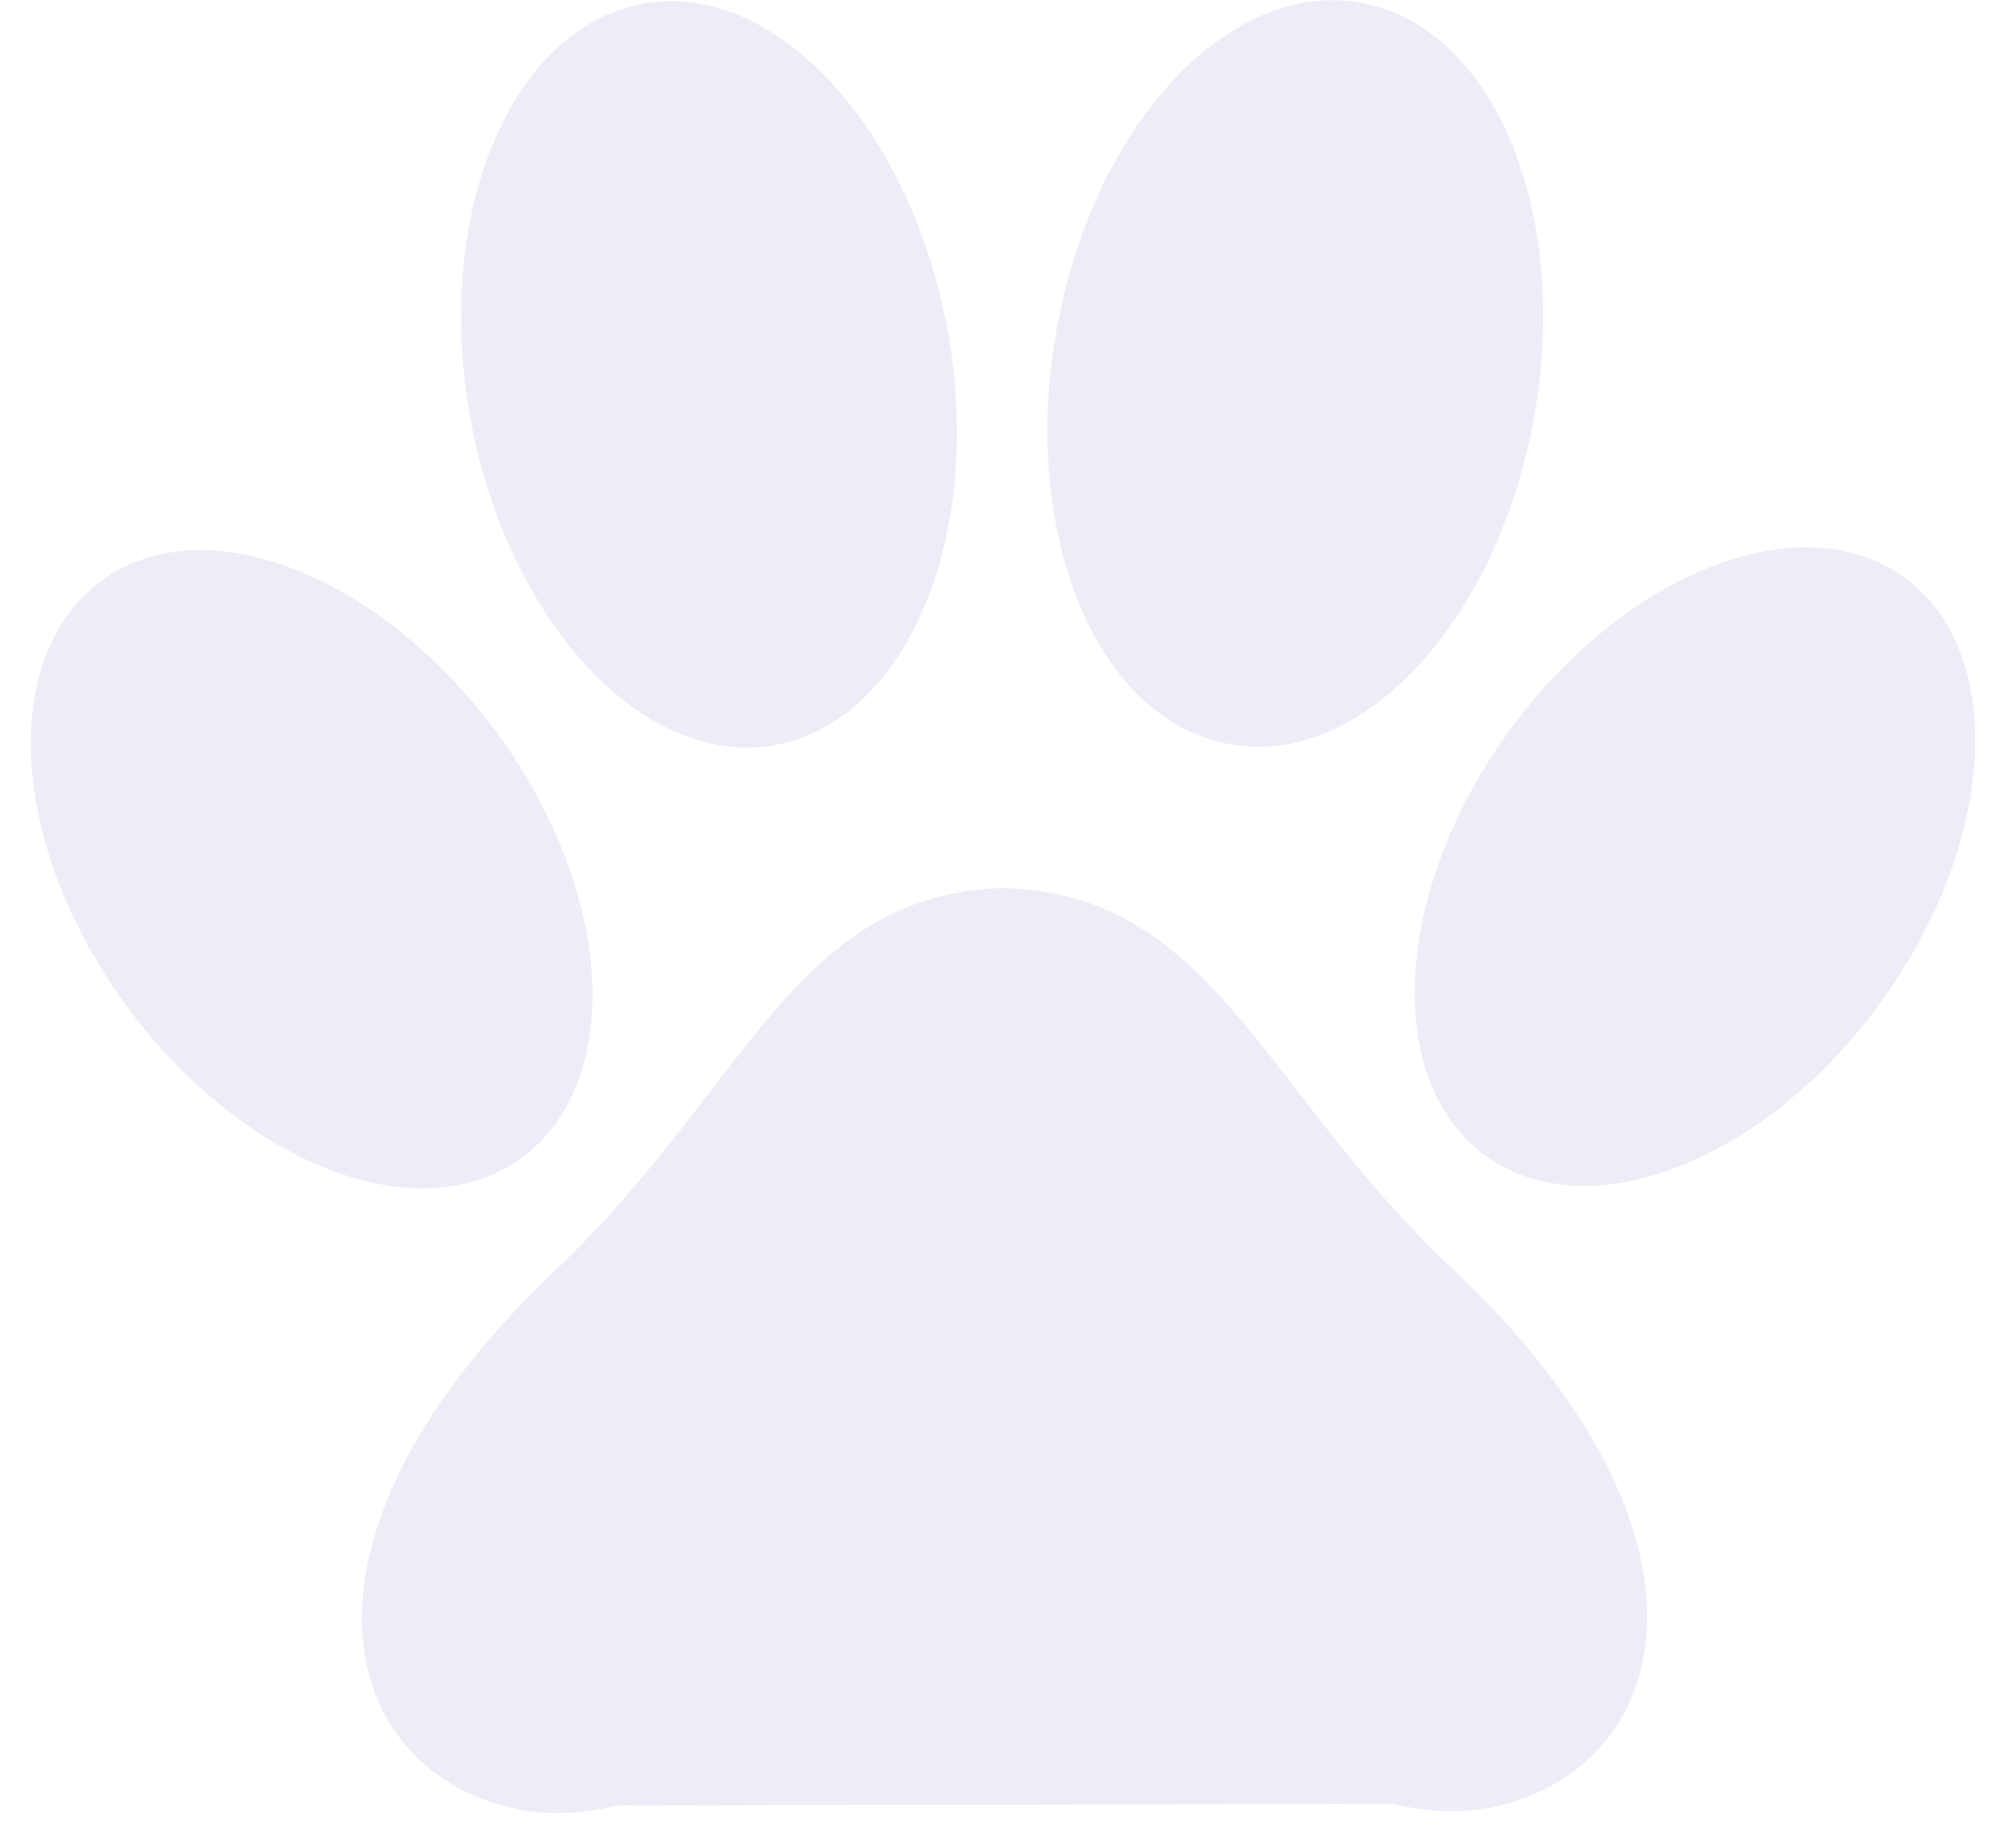
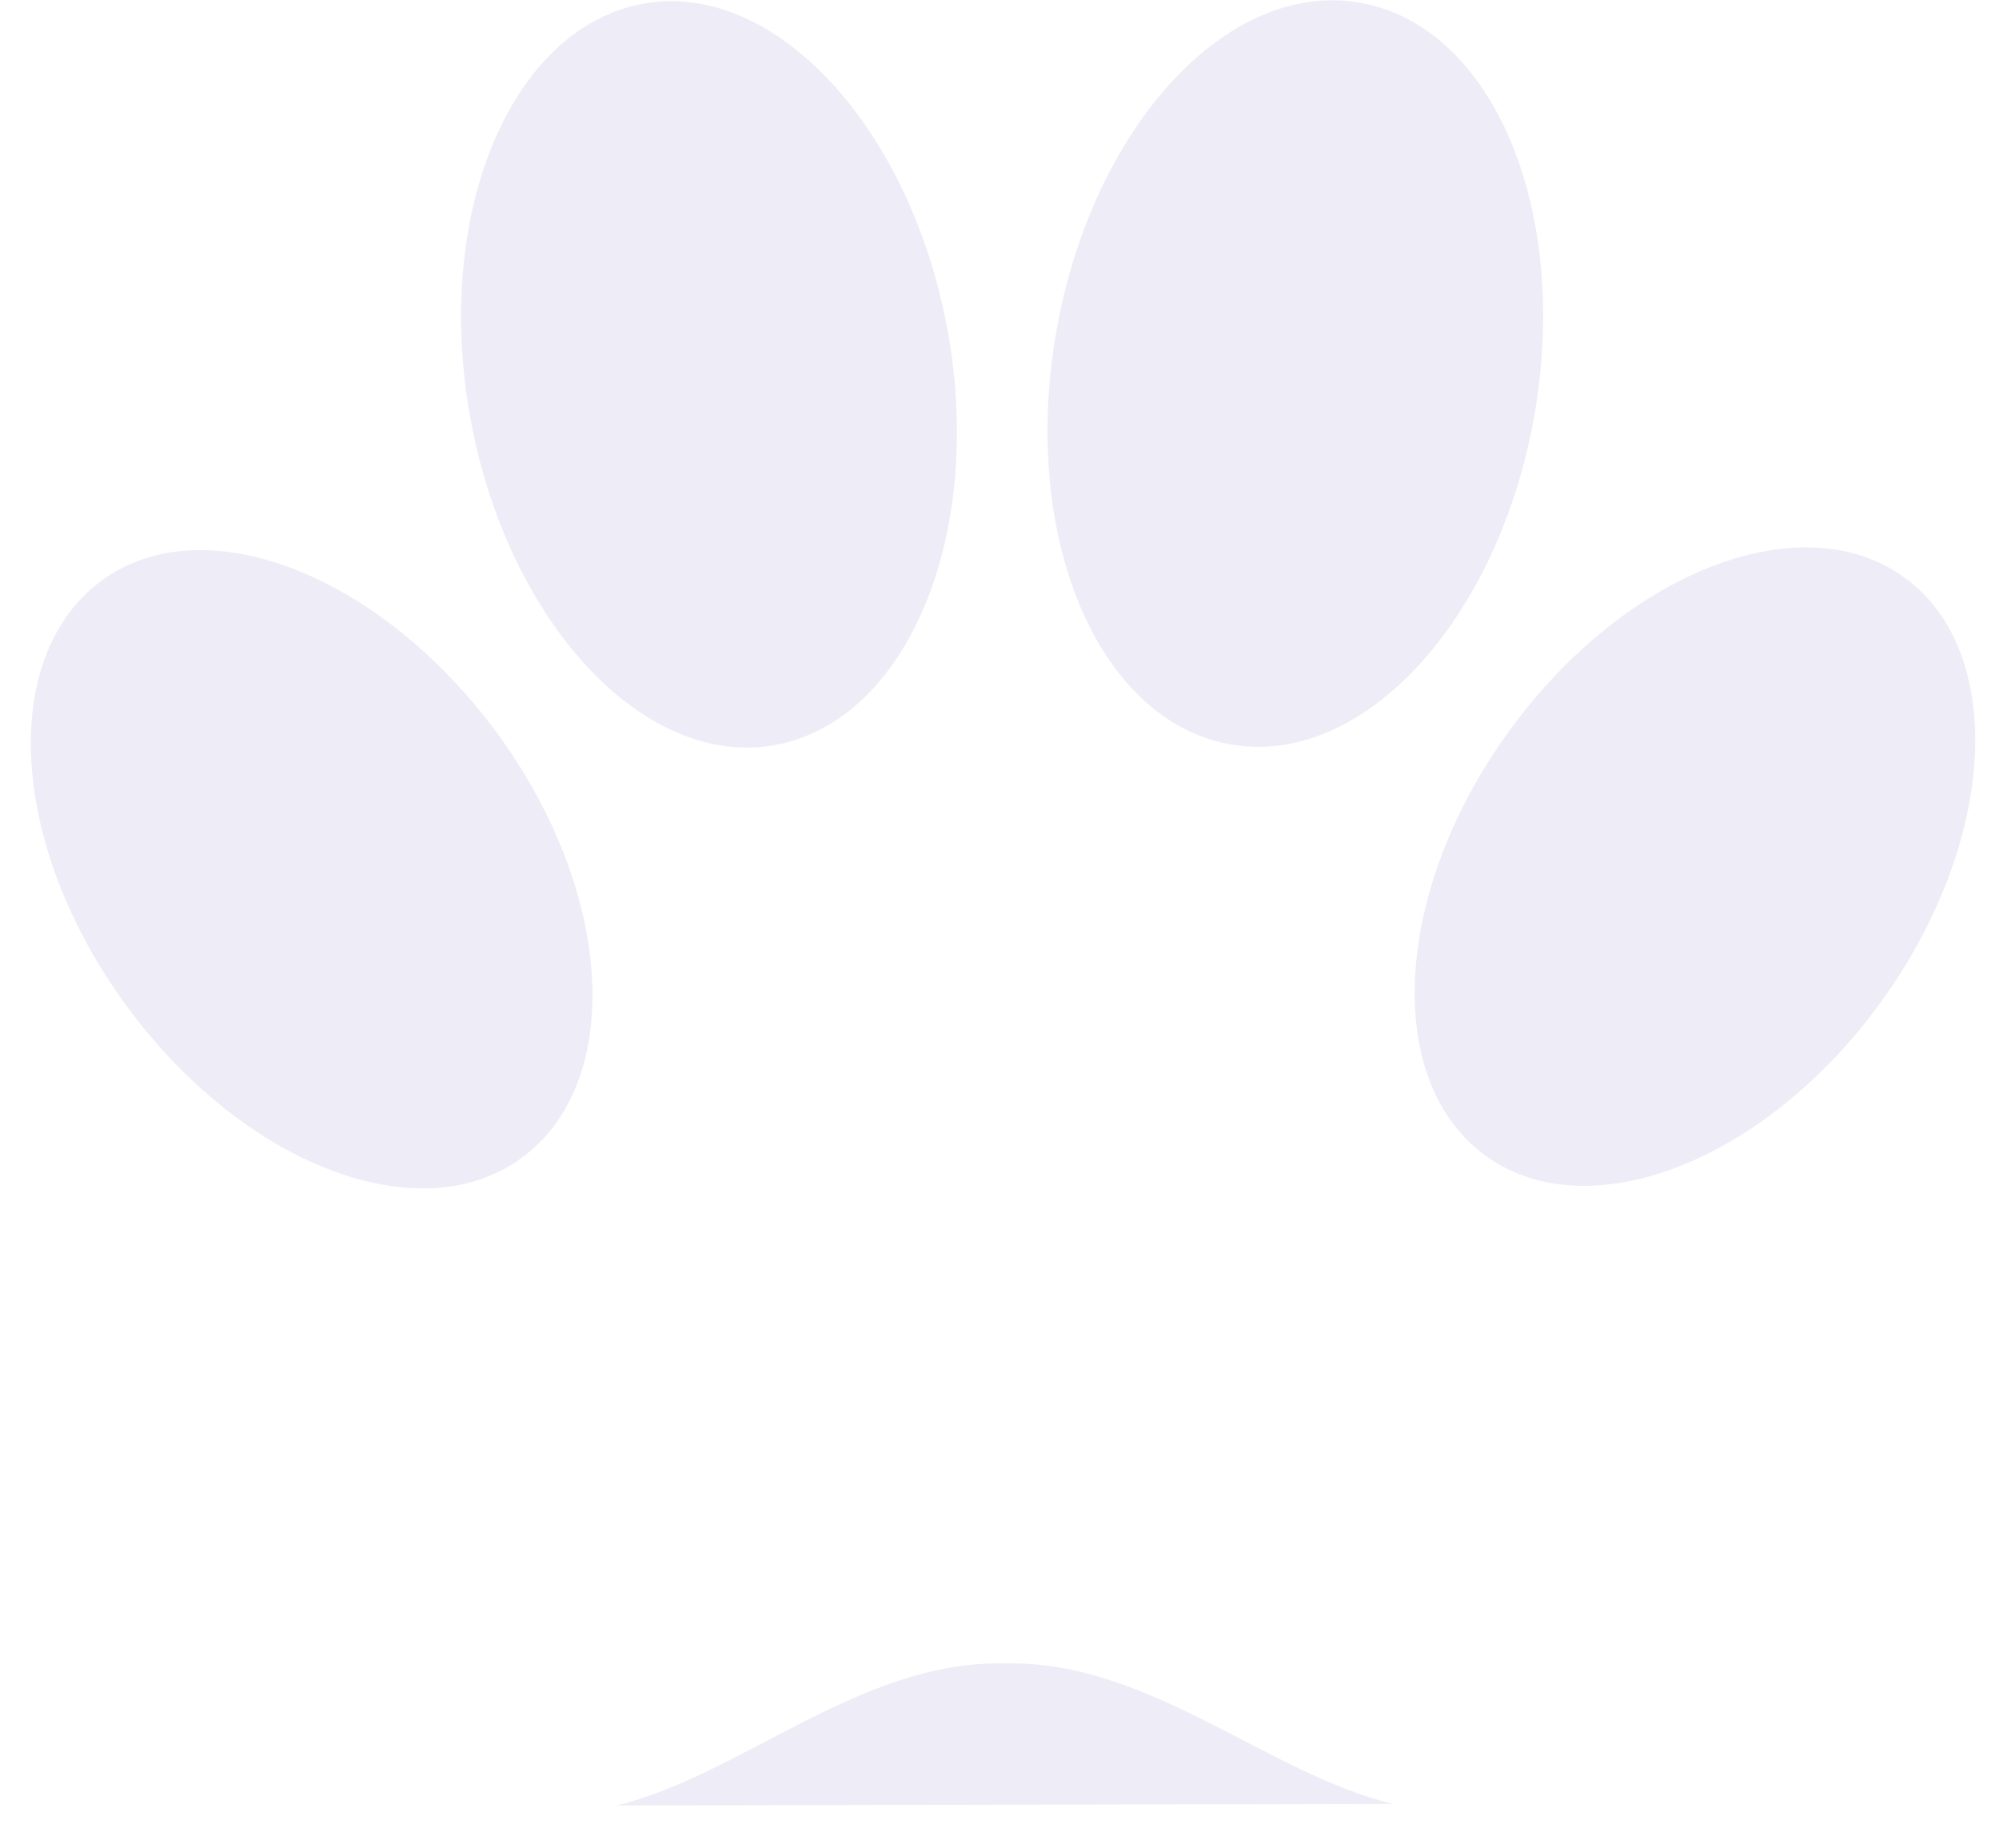
<svg xmlns="http://www.w3.org/2000/svg" width="53" height="49" fill="none">
  <g opacity=".3" fill="#C5C3E3">
-     <path d="M26.596 23.542c-5.557.157-6.833 5.362-11.842 10.105C7.4 40.611 8.822 46.63 13.338 47.873c1.034.285 2.033.237 3.017-.006 3.312-.816 6.458-3.833 10.236-3.766h.087c3.767-.083 6.93 2.922 10.252 3.724.985.238 1.984.282 3.017-.006 4.516-1.26 5.905-7.283-1.47-14.214-5.031-4.738-6.323-9.926-11.88-10.062Z" />
    <path d="M26.59 44.1c-3.777-.067-6.923 2.95-10.235 3.766l20.575-.042c-3.322-.802-6.485-3.807-10.252-3.724h-.087ZM13.191 19.45c3.083 4.217 3.376 9.227.651 11.24-2.724 2.013-7.424.174-10.507-4.049-3.083-4.222-3.376-9.226-.651-11.24 2.724-2.013 7.408-.173 10.507 4.05ZM40 19.396c-3.066 4.233-3.342 9.264-.612 11.245 2.73 1.98 7.43.146 10.49-4.087 3.062-4.233 3.344-9.264.614-11.245-2.73-1.981-7.425-.147-10.491 4.087ZM25.13 8.786c.976 5.427-1.086 10.312-4.565 10.963-3.479.651-7.12-3.256-8.098-8.684C11.49 5.638 13.553.753 17.032.102c3.479-.651 7.115 3.257 8.097 8.684ZM28.007 8.785c-.955 5.427 1.086 10.312 4.603 10.947 3.517.635 7.115-3.29 8.07-8.716C41.635 5.588 39.594.704 36.072.074c-3.522-.63-7.11 3.284-8.065 8.711Z" />
  </g>
</svg>